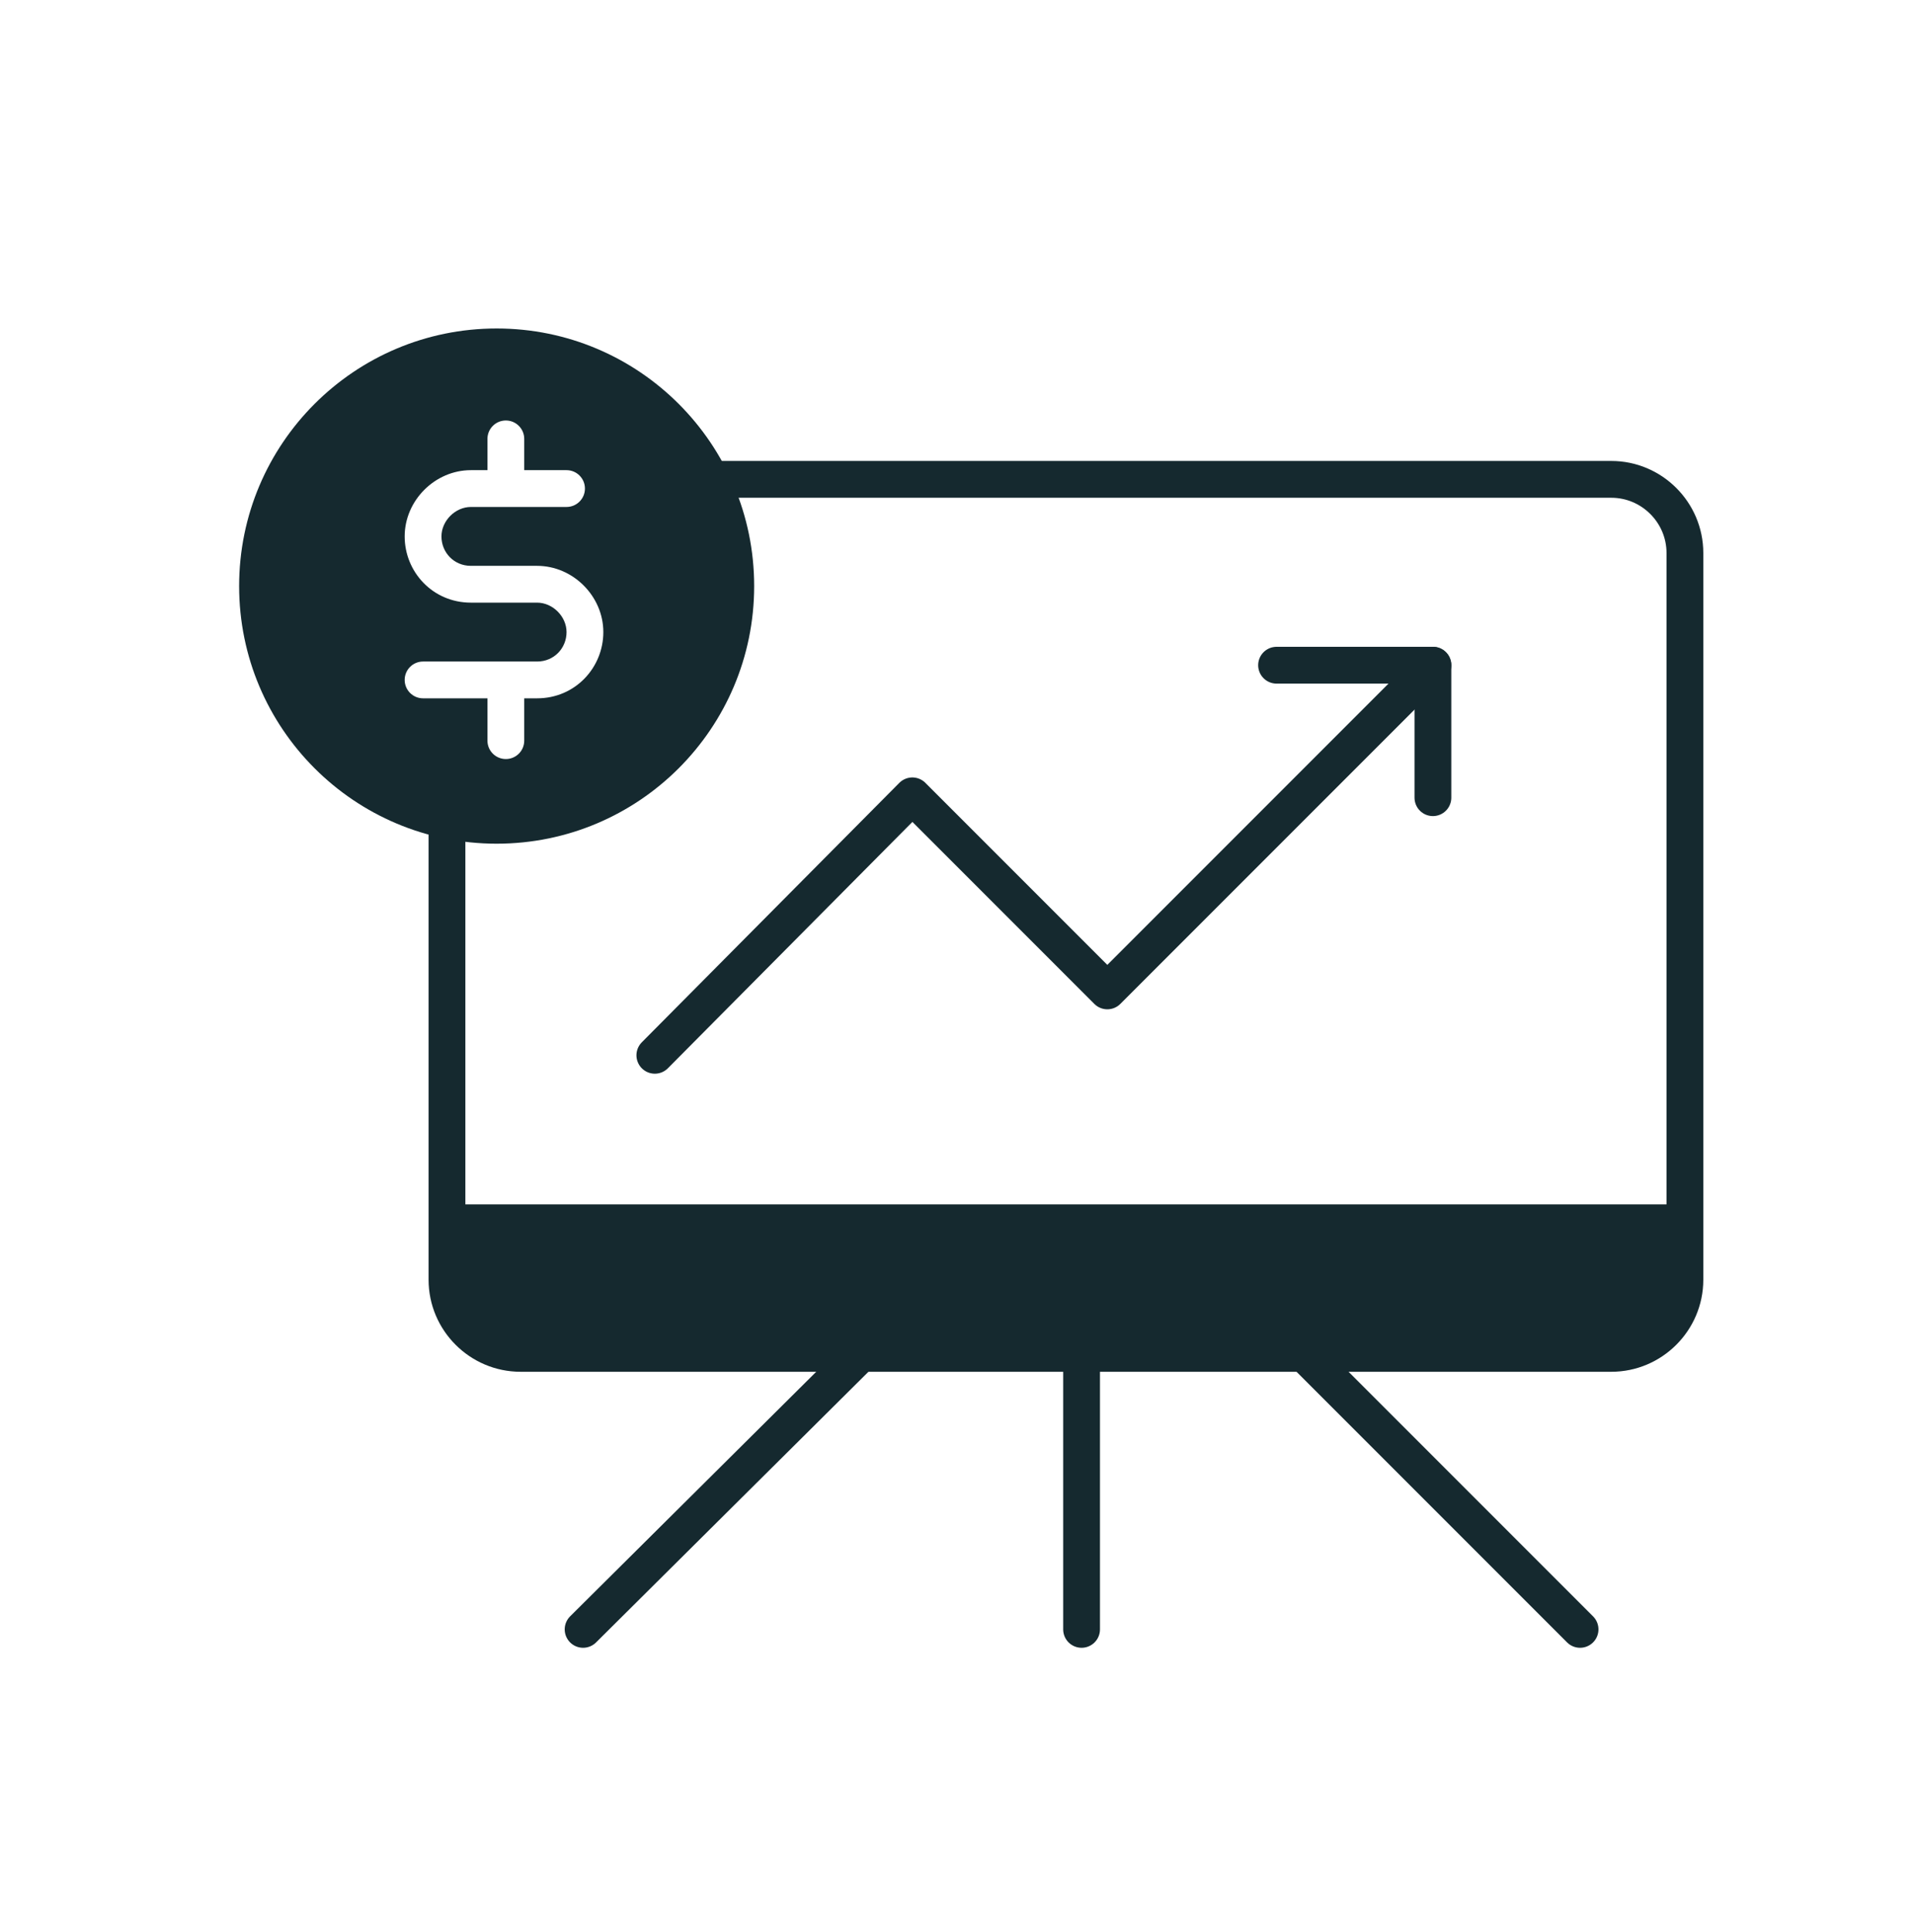
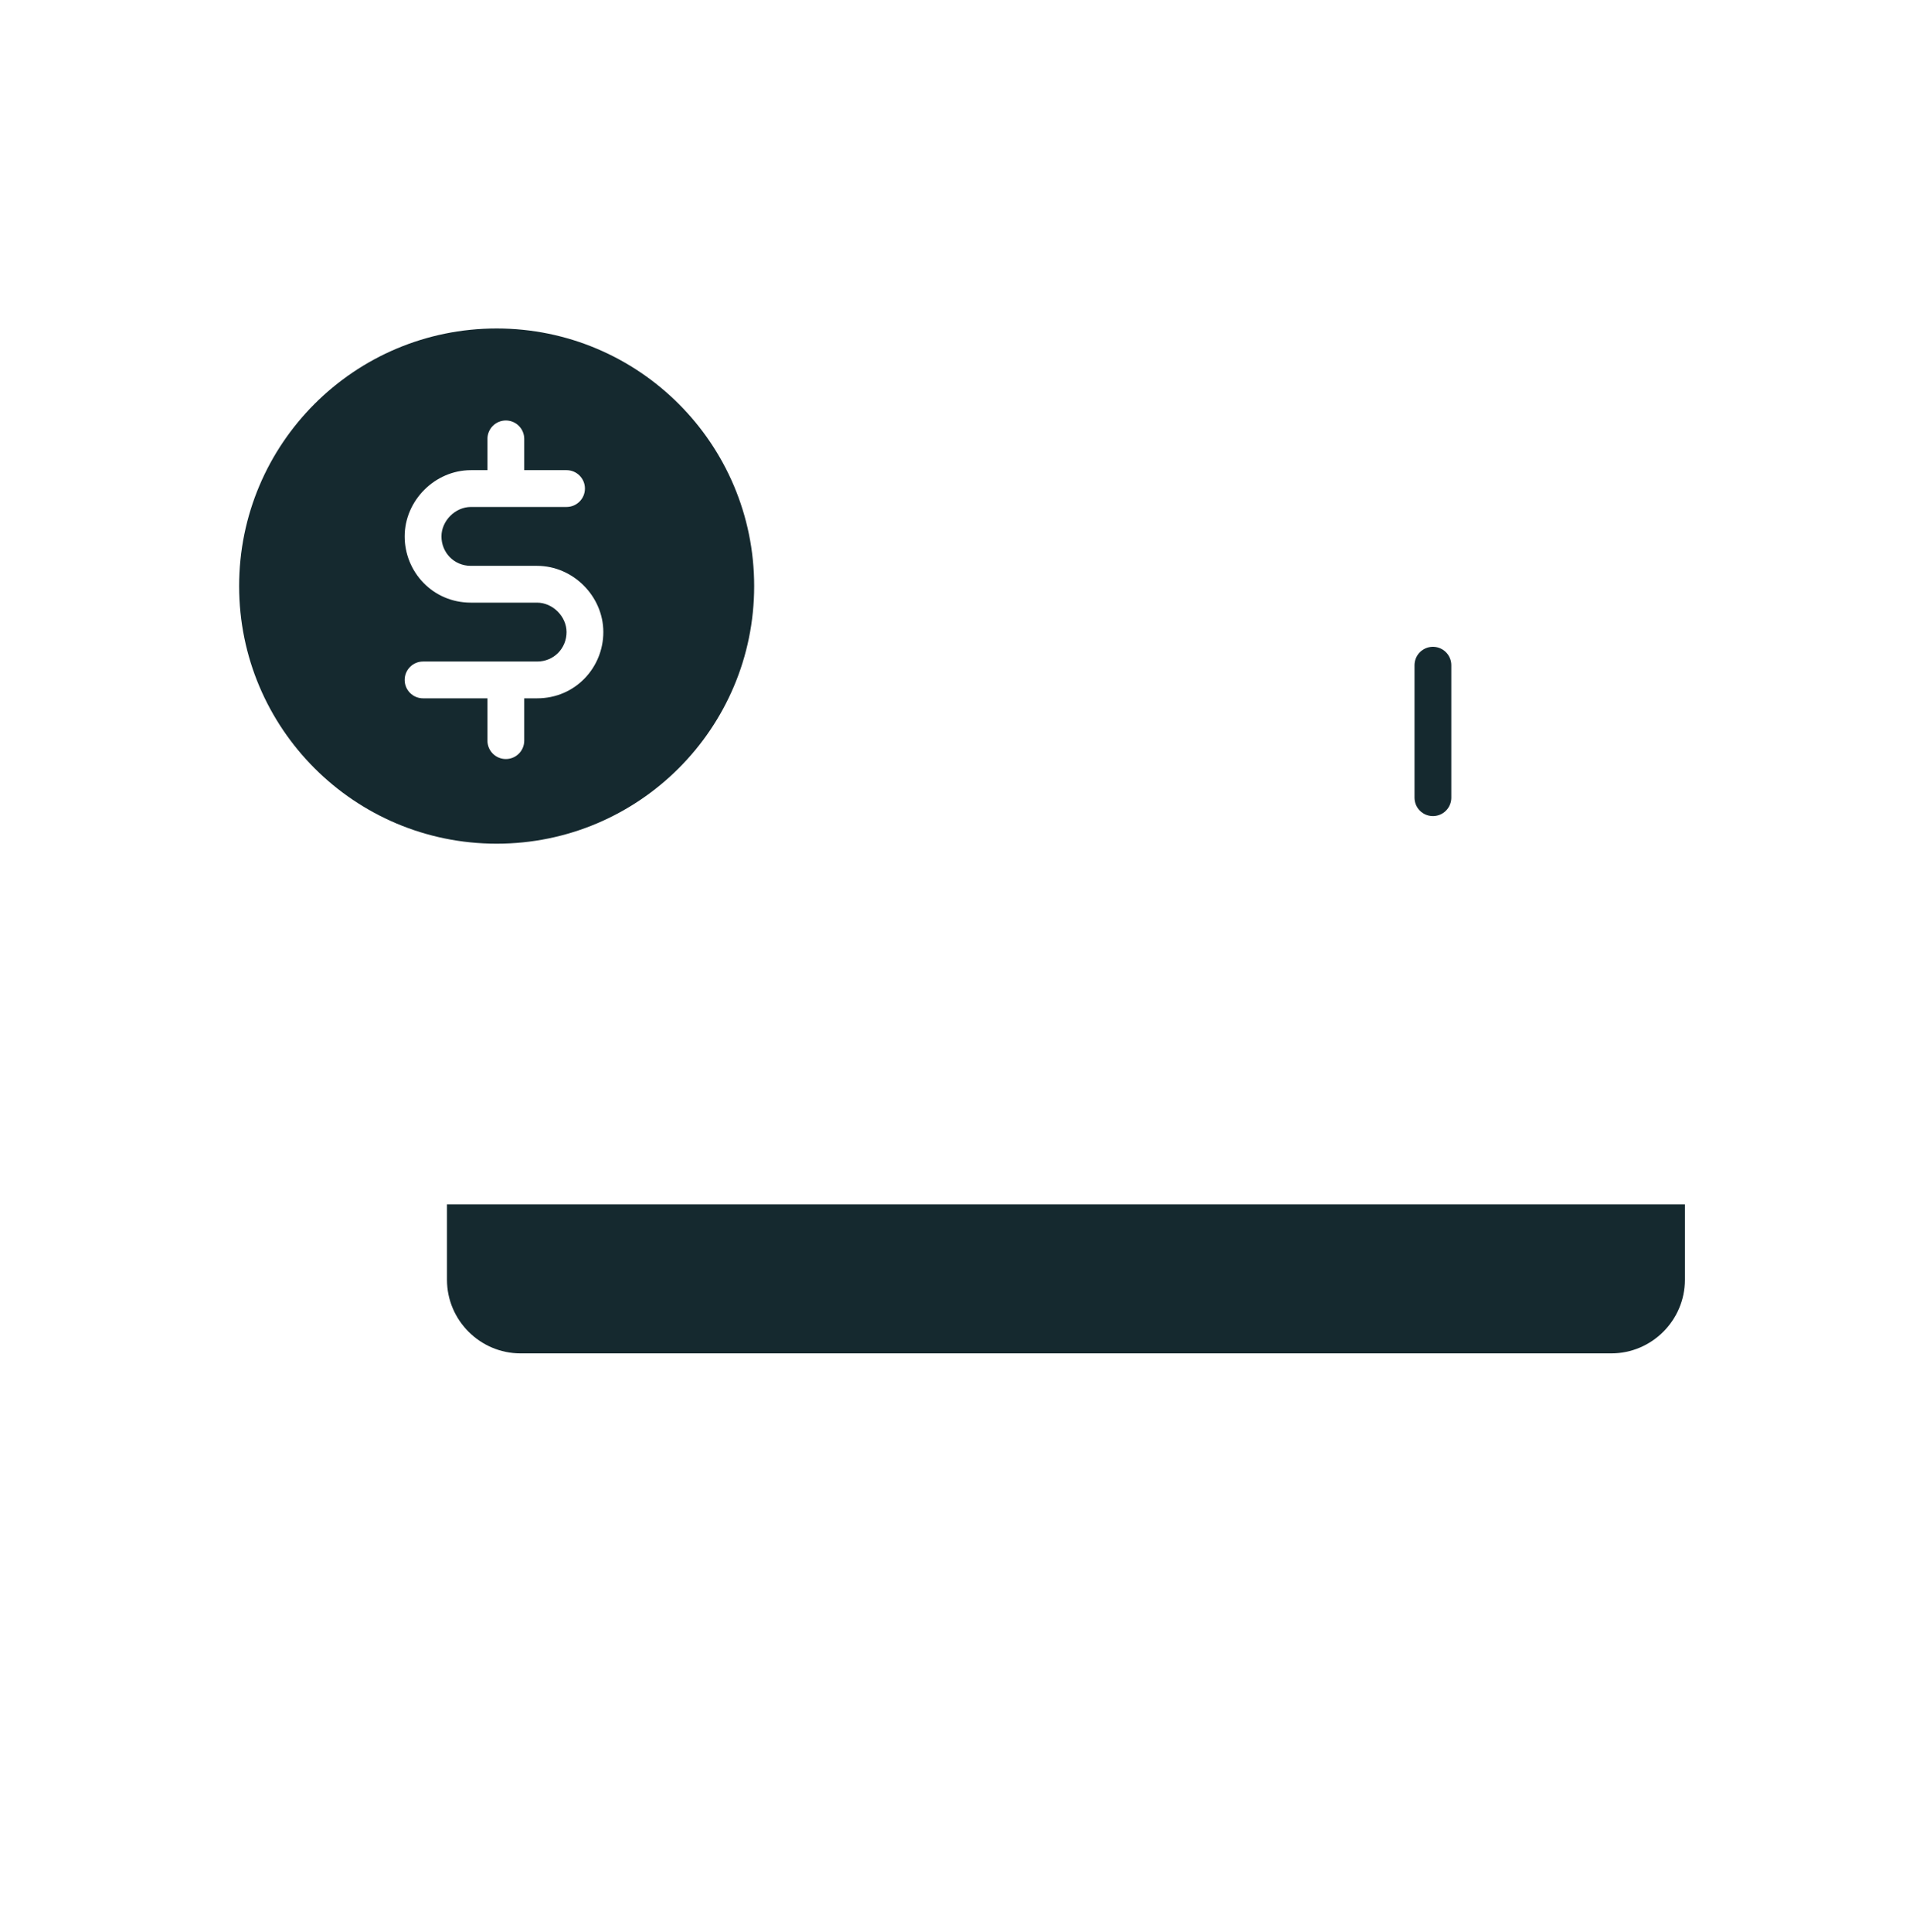
<svg xmlns="http://www.w3.org/2000/svg" width="104" height="105" viewBox="0 0 104 105" fill="none">
-   <path d="M35.713 26.052H43.125H57.95H87.6C89.8 26.052 91.6 27.852 91.6 30.052V69.552C91.6 71.752 89.8 73.552 87.6 73.552H28.3C26.1 73.552 24.3 71.752 24.3 69.552V49.802V41.927" stroke="#15292F" stroke-width="2" stroke-miterlimit="10" stroke-linecap="round" stroke-linejoin="round" />
-   <path d="M46.8 73.552L31.7 88.552" stroke="#15292F" stroke-width="2" stroke-miterlimit="10" stroke-linecap="round" stroke-linejoin="round" />
-   <path d="M85.9 88.552L70.9 73.552" stroke="#15292F" stroke-width="2" stroke-miterlimit="10" stroke-linecap="round" stroke-linejoin="round" />
-   <path d="M58.8 88.552V73.552" stroke="#15292F" stroke-width="2" stroke-miterlimit="10" stroke-linecap="round" stroke-linejoin="round" />
-   <path d="M69.4 36.152H77.9L60.2 53.852L49.6 43.252L35.6 57.352" stroke="#15292F" stroke-width="2" stroke-miterlimit="10" stroke-linecap="round" stroke-linejoin="round" />
  <path d="M77.9 43.352V36.152" stroke="#15292F" stroke-width="2" stroke-miterlimit="10" stroke-linecap="round" stroke-linejoin="round" />
  <path fill-rule="evenodd" clip-rule="evenodd" d="M41 31.852C41 39.584 34.732 45.852 27 45.852C19.268 45.852 13 39.584 13 31.852C13 24.12 19.268 17.852 27 17.852C34.732 17.852 41 24.12 41 31.852ZM28.5 23.852C28.5 23.3 28.052 22.852 27.5 22.852C26.948 22.852 26.5 23.3 26.5 23.852V25.552H25.6C23.648 25.552 22 27.2 22 29.152C22 31.079 23.523 32.752 25.6 32.752H29.2C30.048 32.752 30.8 33.504 30.8 34.352C30.8 35.225 30.123 35.952 29.2 35.952H27.508H27.5H27.492H23C22.448 35.952 22 36.4 22 36.952C22 37.504 22.448 37.952 23 37.952H26.5V40.252C26.5 40.804 26.948 41.252 27.5 41.252C28.052 41.252 28.5 40.804 28.5 40.252V37.952H29.2C31.277 37.952 32.8 36.279 32.8 34.352C32.8 32.4 31.152 30.752 29.2 30.752H25.6C24.677 30.752 24 30.025 24 29.152C24 28.304 24.752 27.552 25.6 27.552H30.8C31.352 27.552 31.8 27.104 31.8 26.552C31.8 26 31.352 25.552 30.8 25.552H28.5V23.852Z" fill="#15292F" />
  <path d="M87.6 73.552H28.3C26.1 73.552 24.3 71.752 24.3 69.552V65.452H91.6V69.552C91.6 71.752 89.8 73.552 87.6 73.552Z" fill="#15292F" />
</svg>